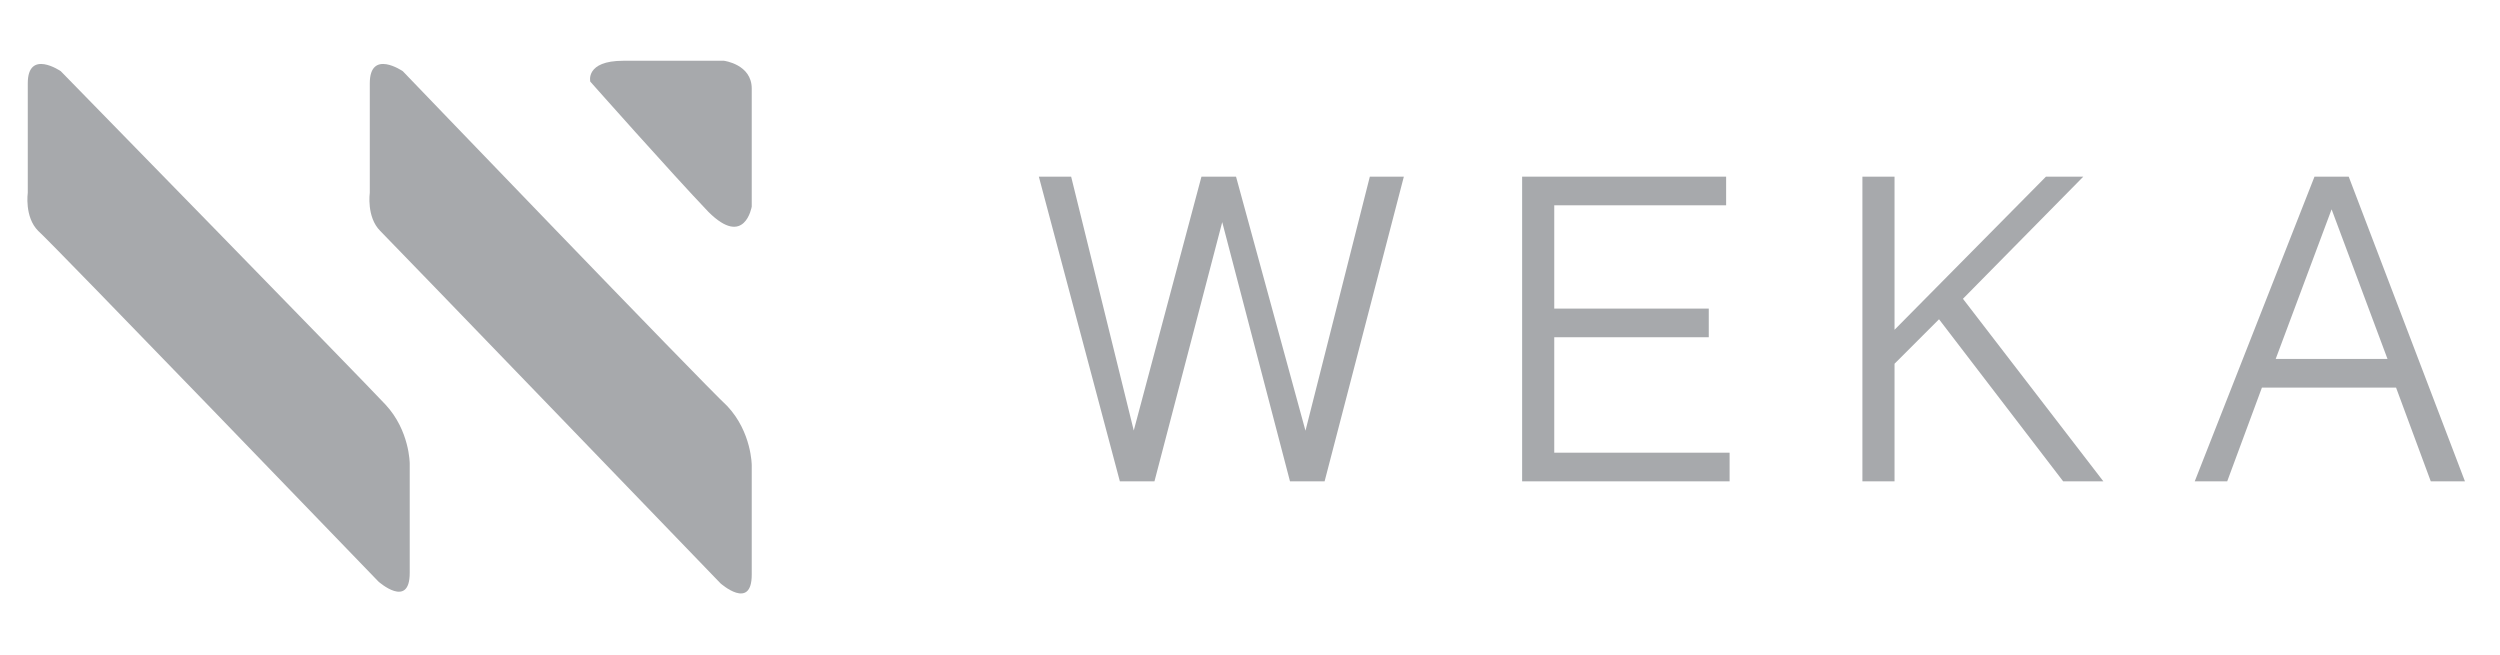
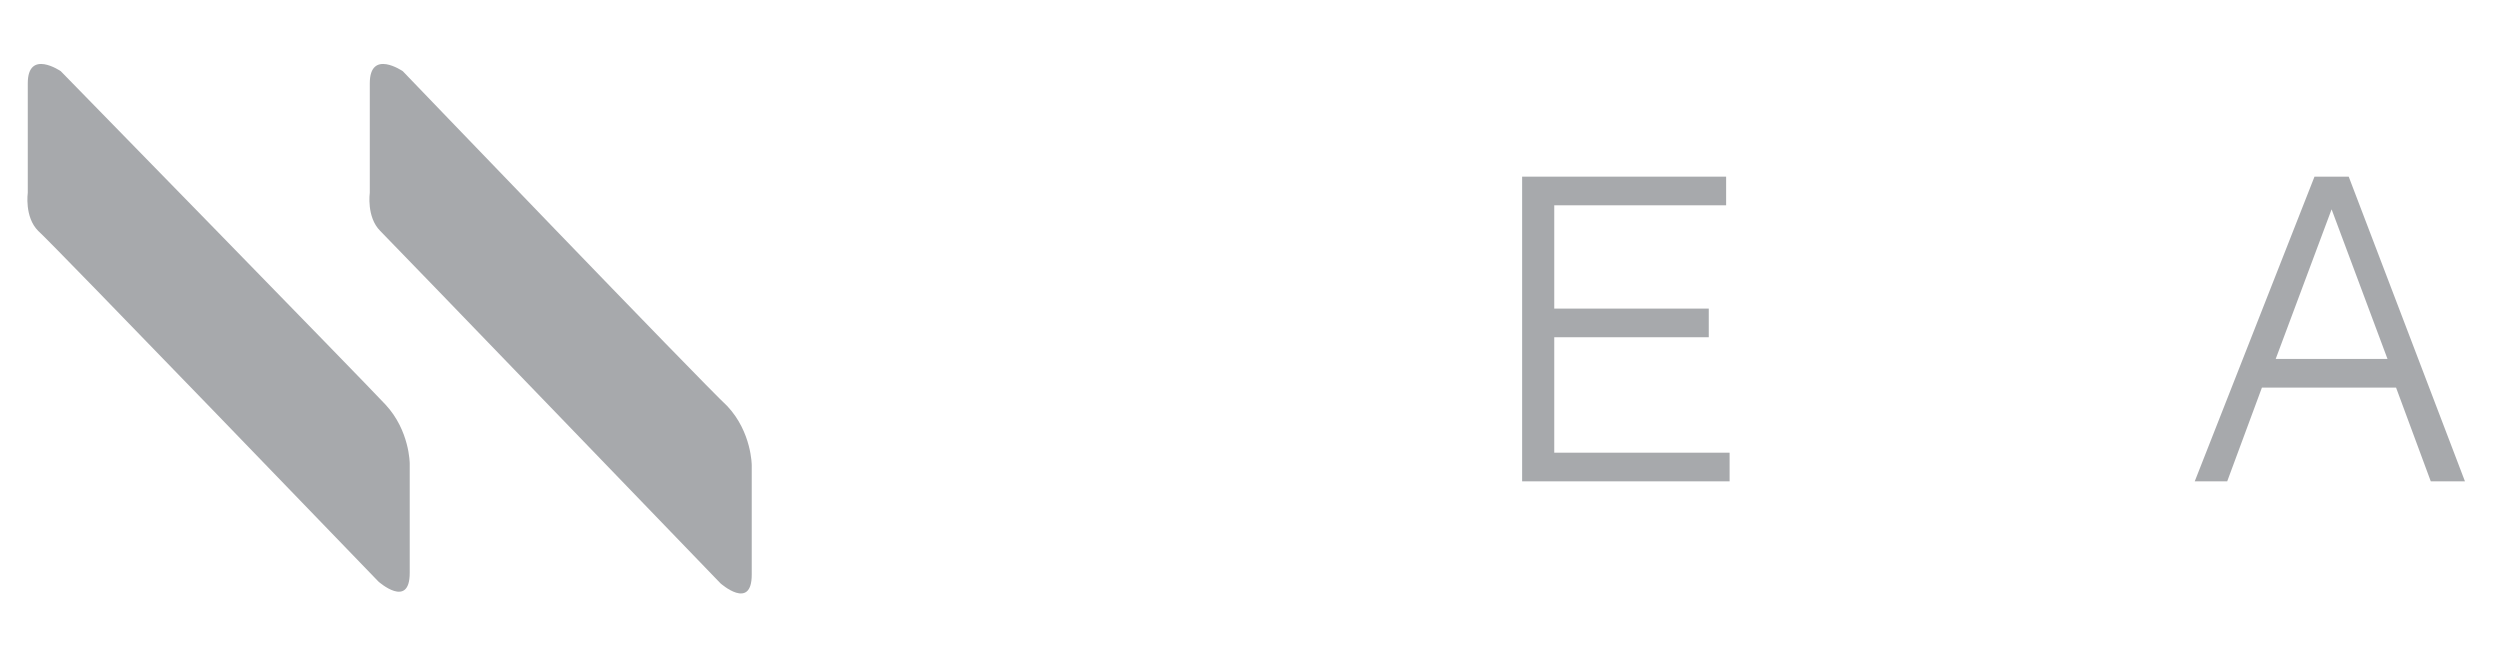
<svg xmlns="http://www.w3.org/2000/svg" version="1.1" id="Layer_2" x="0px" y="0px" viewBox="0 0 144 37.7" style="enable-background:new 0 0 144 37.7;" xml:space="preserve">
  <style type="text/css">
	.st0{fill:#A7A9AC;}
	.st1{fill:#A7A9AC;stroke:#A7A9AC;stroke-width:0.25;stroke-miterlimit:10;}
</style>
  <path class="st0" d="M1.6,4.8v6.3c0,0-0.2,1.4,0.6,2.2C3,14,21.8,33.5,21.8,33.5s1.8,1.6,1.8-0.5s0-6.3,0-6.3s0-1.9-1.4-3.4  S3.5,4.1,3.5,4.1S1.6,2.8,1.6,4.8z" />
  <path class="st0" d="M21.3,4.8v6.3c0,0-0.2,1.4,0.6,2.2c0.8,0.8,19.6,20.3,19.6,20.3s1.8,1.6,1.8-0.5s0-6.3,0-6.3s0-1.9-1.4-3.4  C40.3,21.9,23.2,4.1,23.2,4.1S21.3,2.8,21.3,4.8z" />
-   <path class="st0" d="M41.7,3.5c0,0,1.6,0.2,1.6,1.6s0,6.8,0,6.8s-0.4,2.4-2.5,0.3c-2.1-2.2-6.8-7.5-6.8-7.5s-0.3-1.2,1.9-1.2  S41.7,3.5,41.7,3.5z" />
  <g>
-     <path class="st1" d="M75.2,25.3L75.2,25.3l3.8-15h1.7l-4.5,17.3h-1.8l-4-15.3h0l-4,15.3h-1.8L60,10.3h1.6l3.7,15h0l4-15h1.8   L75.2,25.3z" />
    <path class="st1" d="M87.8,27.6V10.3h11.5v1.4h-9.9v6.2h8.9v1.4h-8.9v6.9h10.1v1.4H87.8z" />
-     <path class="st1" d="M107.4,27.6V10.3h1.6v9l8.9-9h1.8l-6.8,6.9l8,10.4h-2l-7.2-9.4l-2.7,2.7v6.7H107.4z" />
    <path class="st1" d="M126.6,27.6l6.8-17.3h1.8l6.6,17.3h-1.7l-2-5.4h-7.9l-2,5.4H126.6z M130.9,20.8h6.8l-3.4-9.1L130.9,20.8z" />
  </g>
</svg>